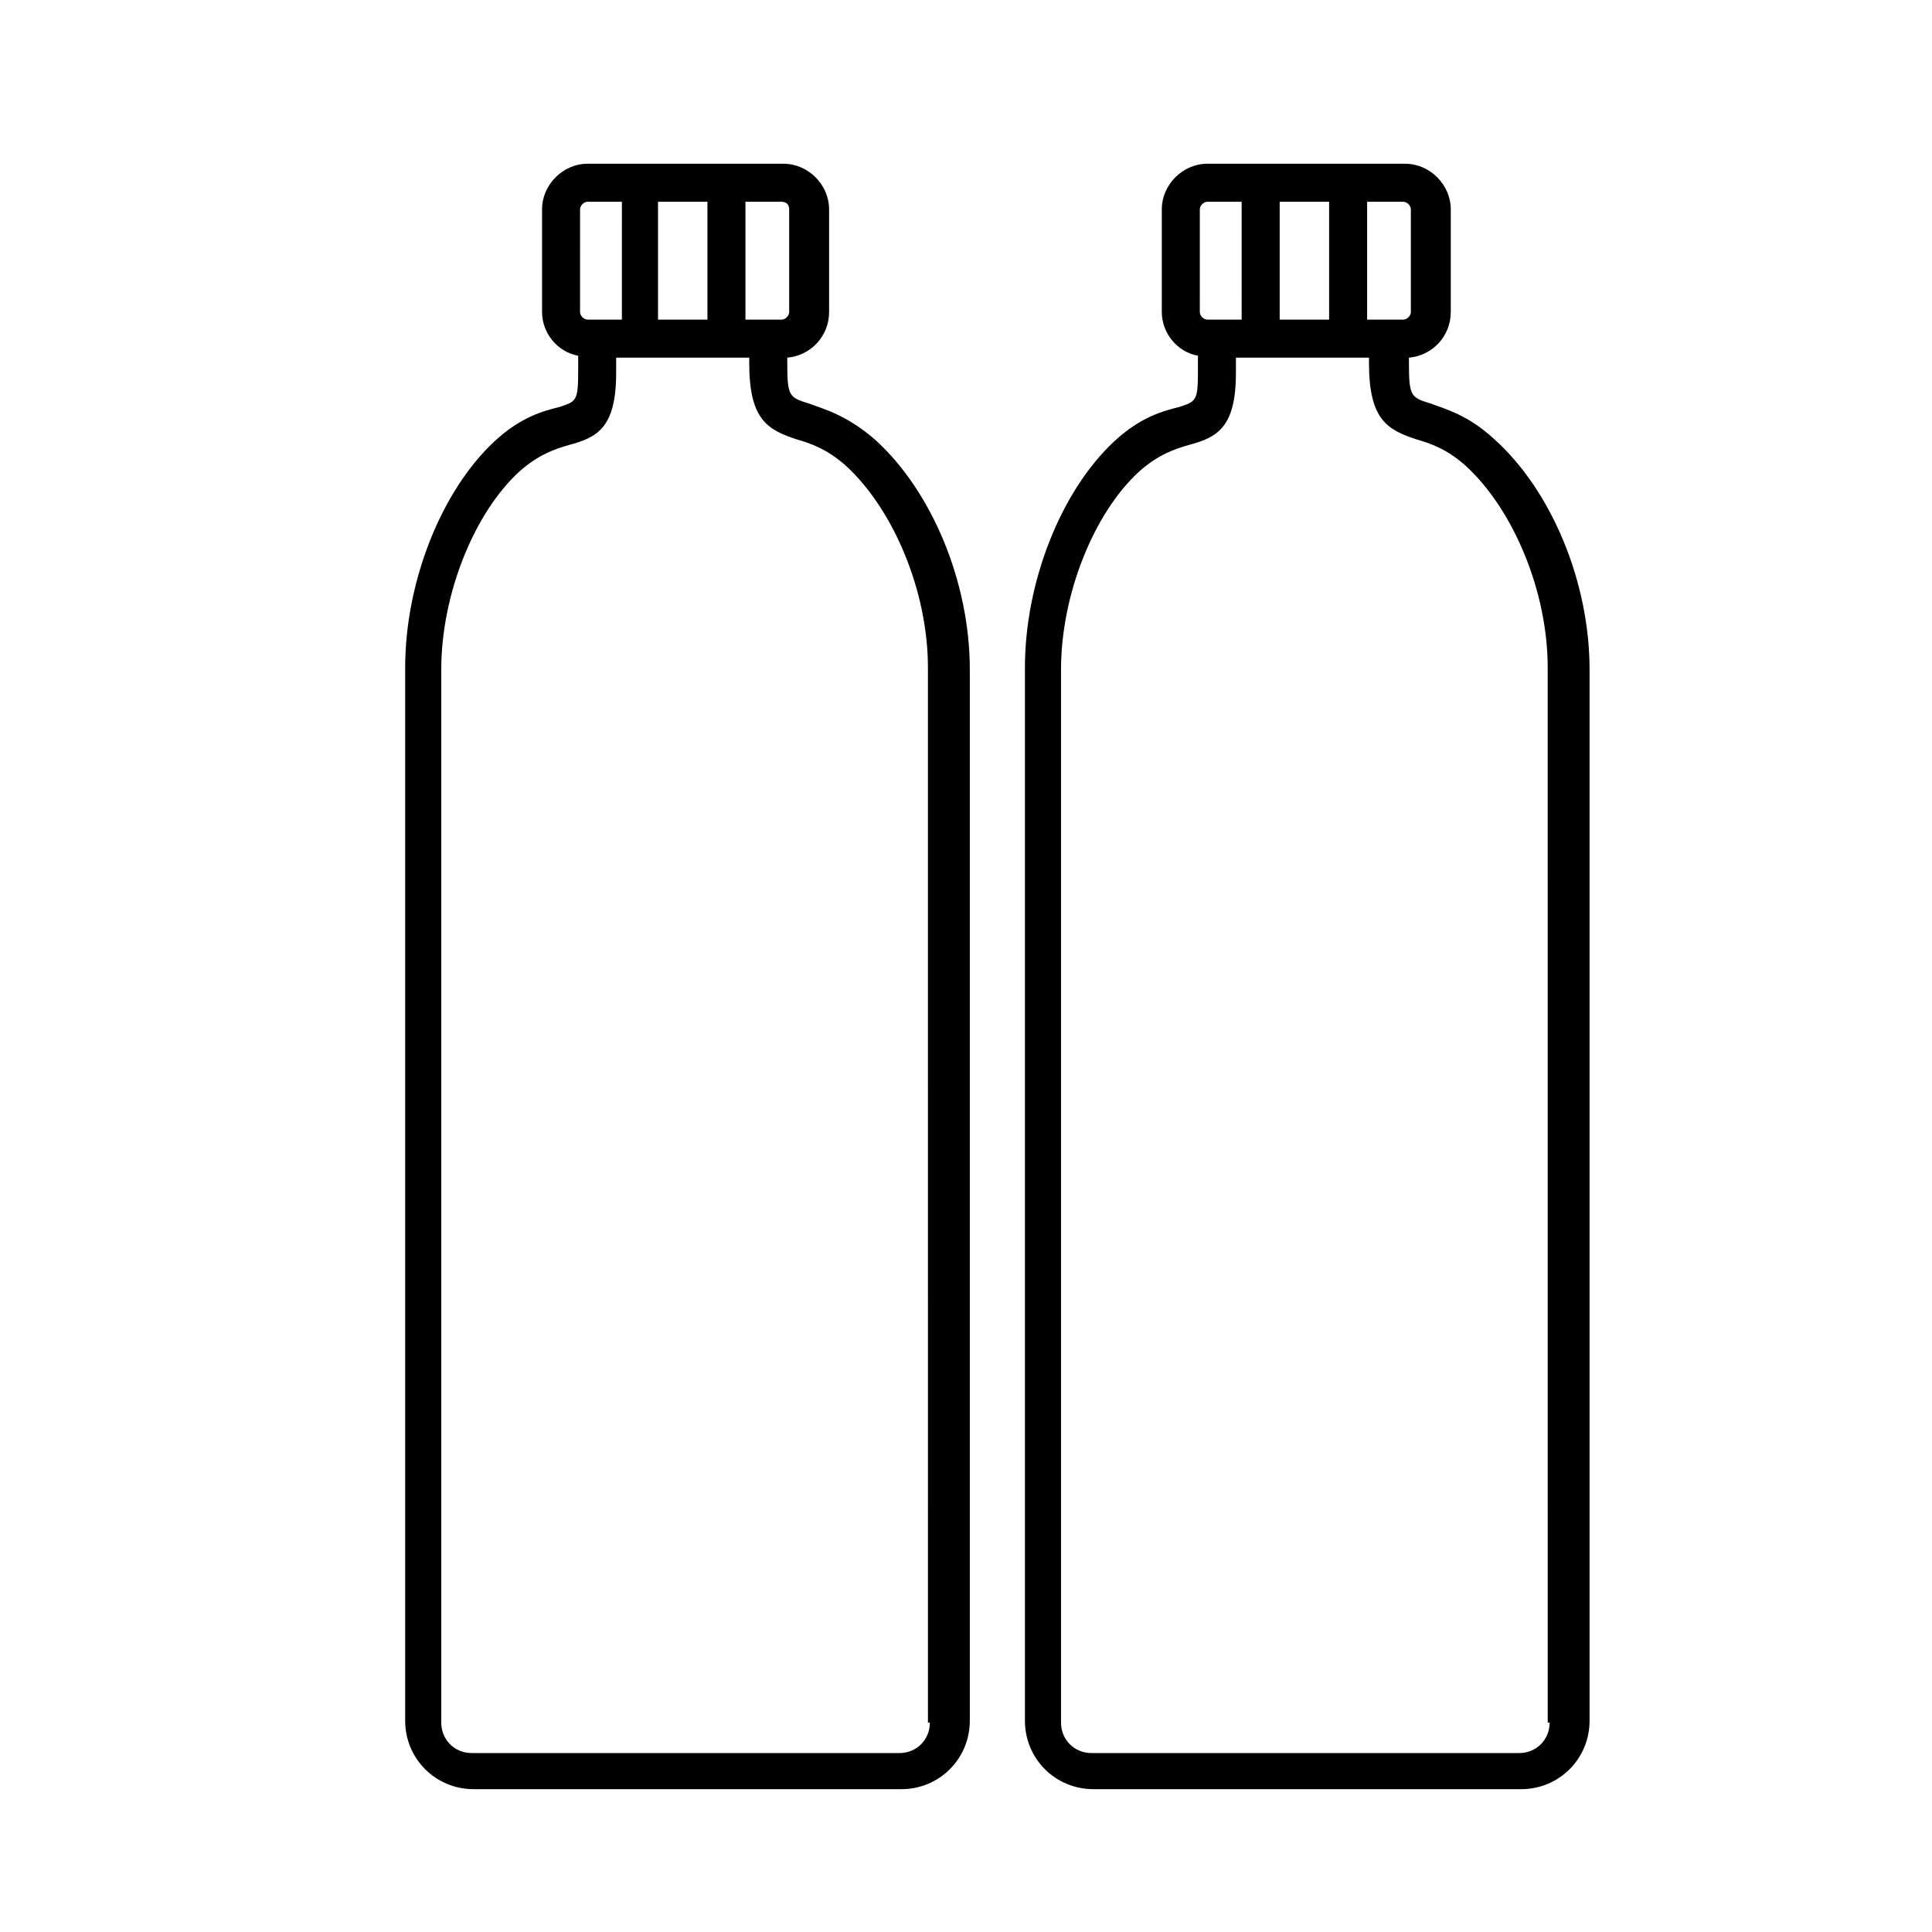
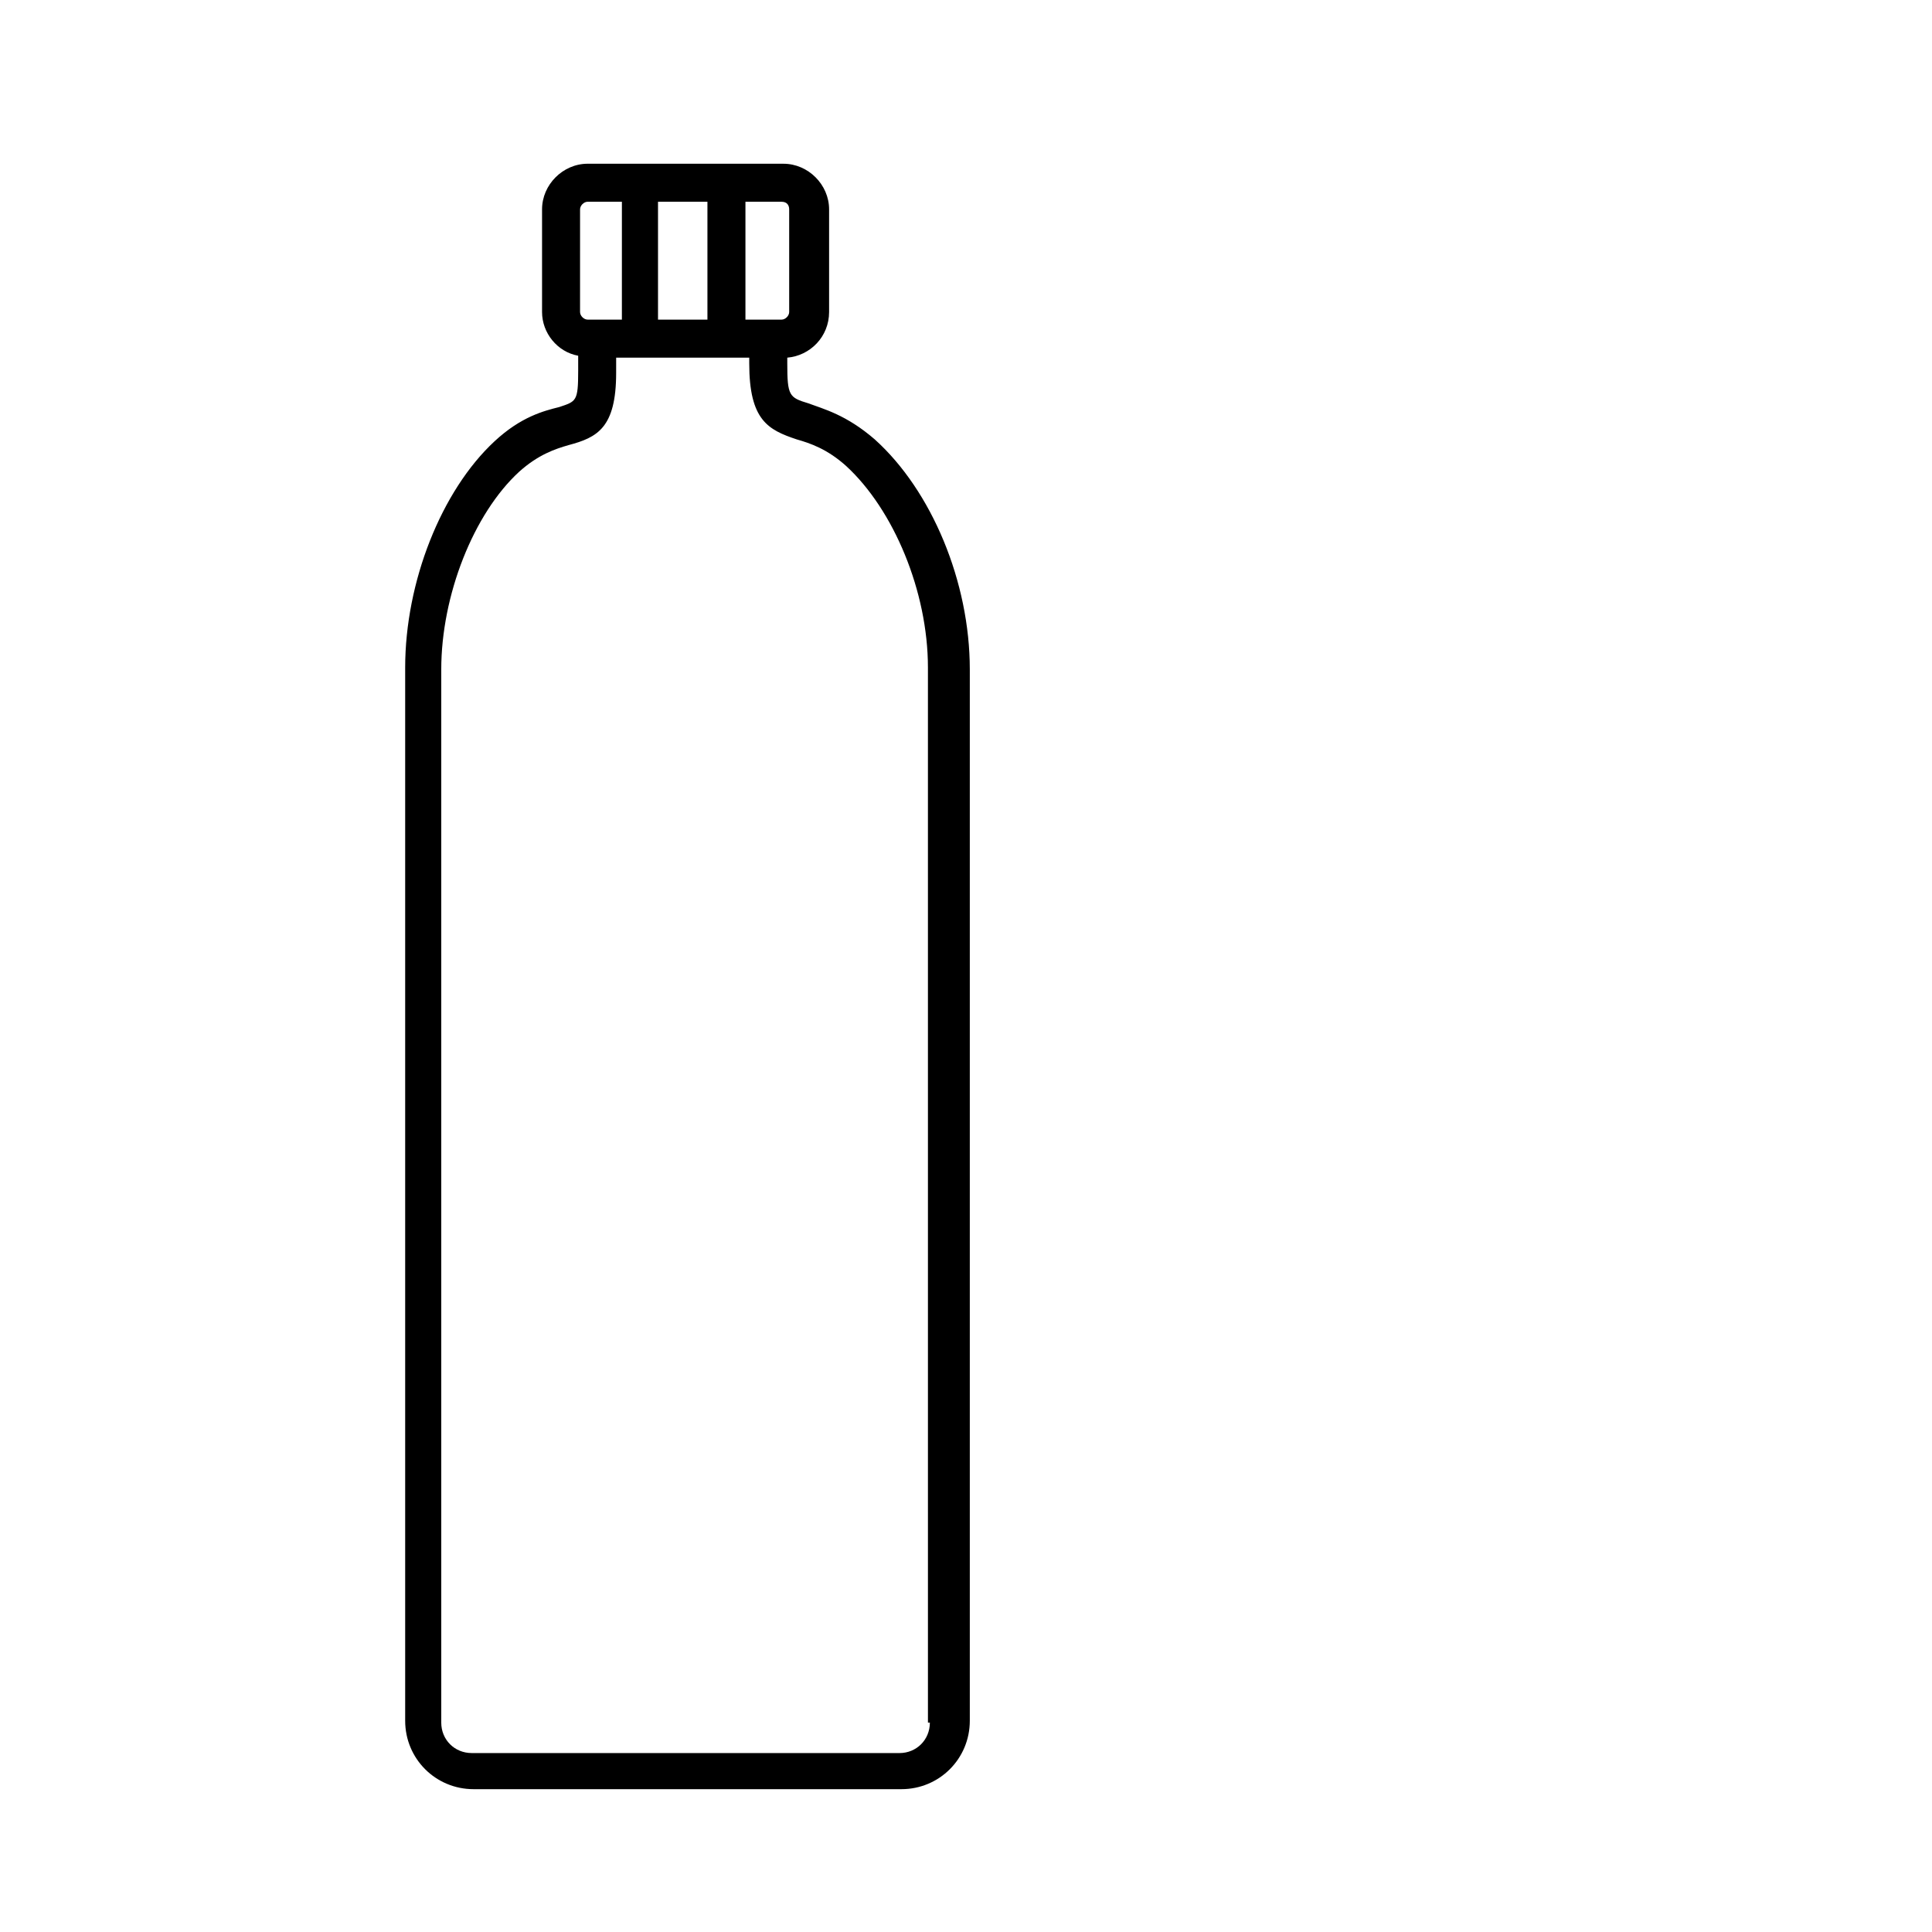
<svg xmlns="http://www.w3.org/2000/svg" fill="#000000" width="800px" height="800px" version="1.1" viewBox="144 144 512 512">
  <g>
-     <path d="m522.93 250.87c-5.039-1.512-5.543-2.016-5.543-10.578v-1.512c6.047-0.504 11.082-5.543 11.082-12.09v-27.207c0-6.551-5.543-12.09-12.09-12.09l-52.398-0.004c-6.551 0-12.09 5.543-12.09 12.09v27.207c0 5.543 4.031 10.578 9.574 11.586v4.031c0 8.062-0.504 8.062-5.039 9.574-4.031 1.008-10.078 2.519-17.129 9.07-14.105 13.098-23.68 37.281-23.68 59.953v279.11c0 10.078 8.062 18.137 18.137 18.137h113.36c10.078 0 18.137-8.062 18.137-18.137v-278.61c0-23.176-10.078-47.359-25.191-60.961-7.051-6.547-13.098-8.059-17.125-9.57zm-39.801-22.168v-31.234h13.098v31.234zm34.762-29.223v27.207c0 1.008-1.008 2.016-2.016 2.016h-9.574v-31.234h9.574c1.008 0 2.016 1.008 2.016 2.012zm-55.922 0c0-1.008 1.008-2.016 2.016-2.016h9.07l-0.004 31.238h-9.07c-1.008 0-2.016-1.008-2.016-2.016zm92.699 401.04c0 4.535-3.527 8.062-8.062 8.062l-113.36-0.004c-4.535 0-8.062-3.527-8.062-8.062v-279.11c0-19.648 8.566-41.312 20.656-52.395 5.039-4.535 9.574-6.047 13.098-7.055 7.559-2.016 12.594-4.535 12.594-19.145l0.004-4.027h35.266v1.512c0 15.113 5.039 17.633 12.594 20.152 3.527 1.008 8.062 2.519 13.098 7.055 12.594 11.586 21.664 33.25 21.664 53.402l0.004 279.61z" />
    <path d="m358.18 250.87c-5.039-1.512-5.543-2.016-5.543-10.578v-1.512c6.047-0.504 11.082-5.543 11.082-12.09v-27.207c0-6.551-5.543-12.09-12.09-12.09l-51.891-0.004c-6.551 0-12.09 5.543-12.09 12.09v27.207c0 5.543 4.031 10.578 9.574 11.586v4.031c0 8.062-0.504 8.062-5.039 9.574-4.031 1.008-10.078 2.519-17.129 9.07-14.105 13.098-23.68 37.281-23.68 59.953v279.11c0 10.078 8.062 18.137 18.137 18.137h113.36c10.078 0 18.137-8.062 18.137-18.137v-278.61c0-23.176-10.078-47.359-25.191-60.961-7.559-6.547-13.605-8.059-17.633-9.57zm-39.801-22.168v-31.234h13.098v31.234zm34.762-29.223v27.207c0 1.008-1.008 2.016-2.016 2.016h-9.574v-31.234h9.574c1.512 0 2.016 1.008 2.016 2.012zm-55.418 0c0-1.008 1.008-2.016 2.016-2.016h9.07l-0.004 31.238h-9.07c-1.008 0-2.016-1.008-2.016-2.016zm92.699 401.04c0 4.535-3.527 8.062-8.062 8.062l-113.36-0.004c-4.535 0-8.062-3.527-8.062-8.062v-279.11c0-19.648 8.566-41.312 20.656-52.395 5.039-4.535 9.574-6.047 13.098-7.055 7.559-2.016 12.594-4.535 12.594-19.145l0.004-4.027h35.266v1.512c0 15.113 5.039 17.633 12.594 20.152 3.527 1.008 8.062 2.519 13.098 7.055 12.594 11.586 21.664 33.25 21.664 53.402l0.004 279.61z" />
  </g>
</svg>